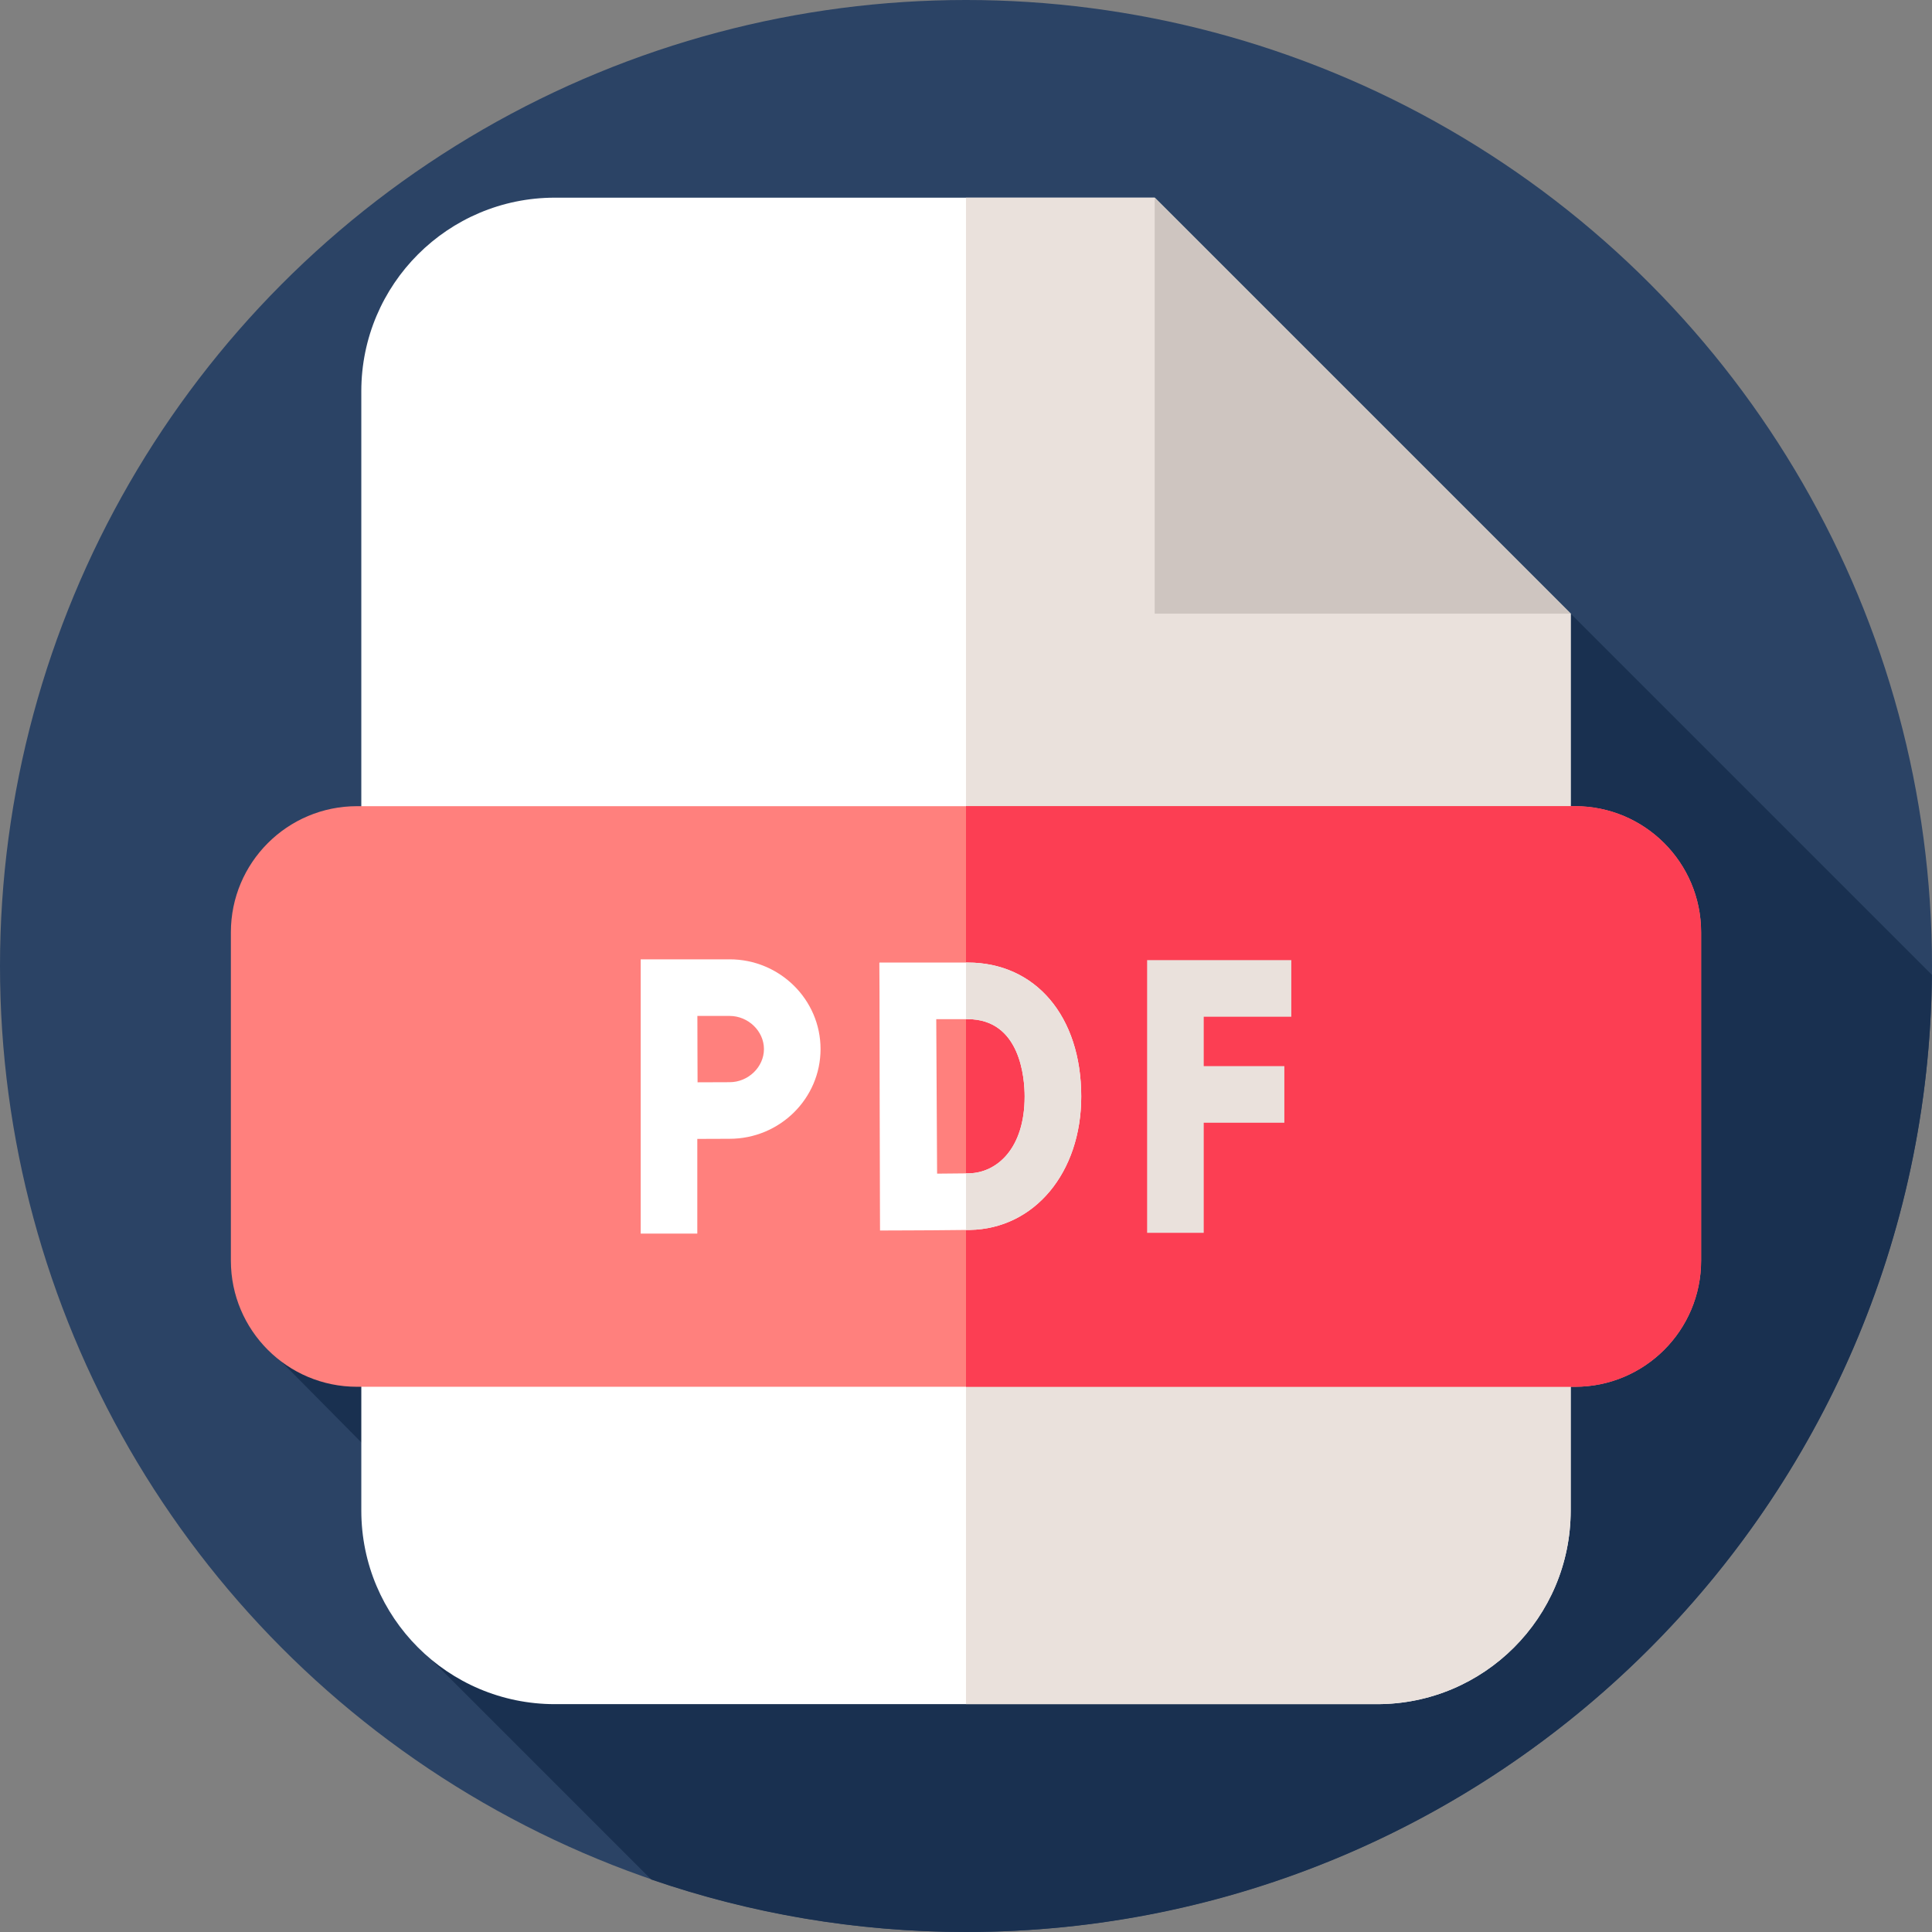
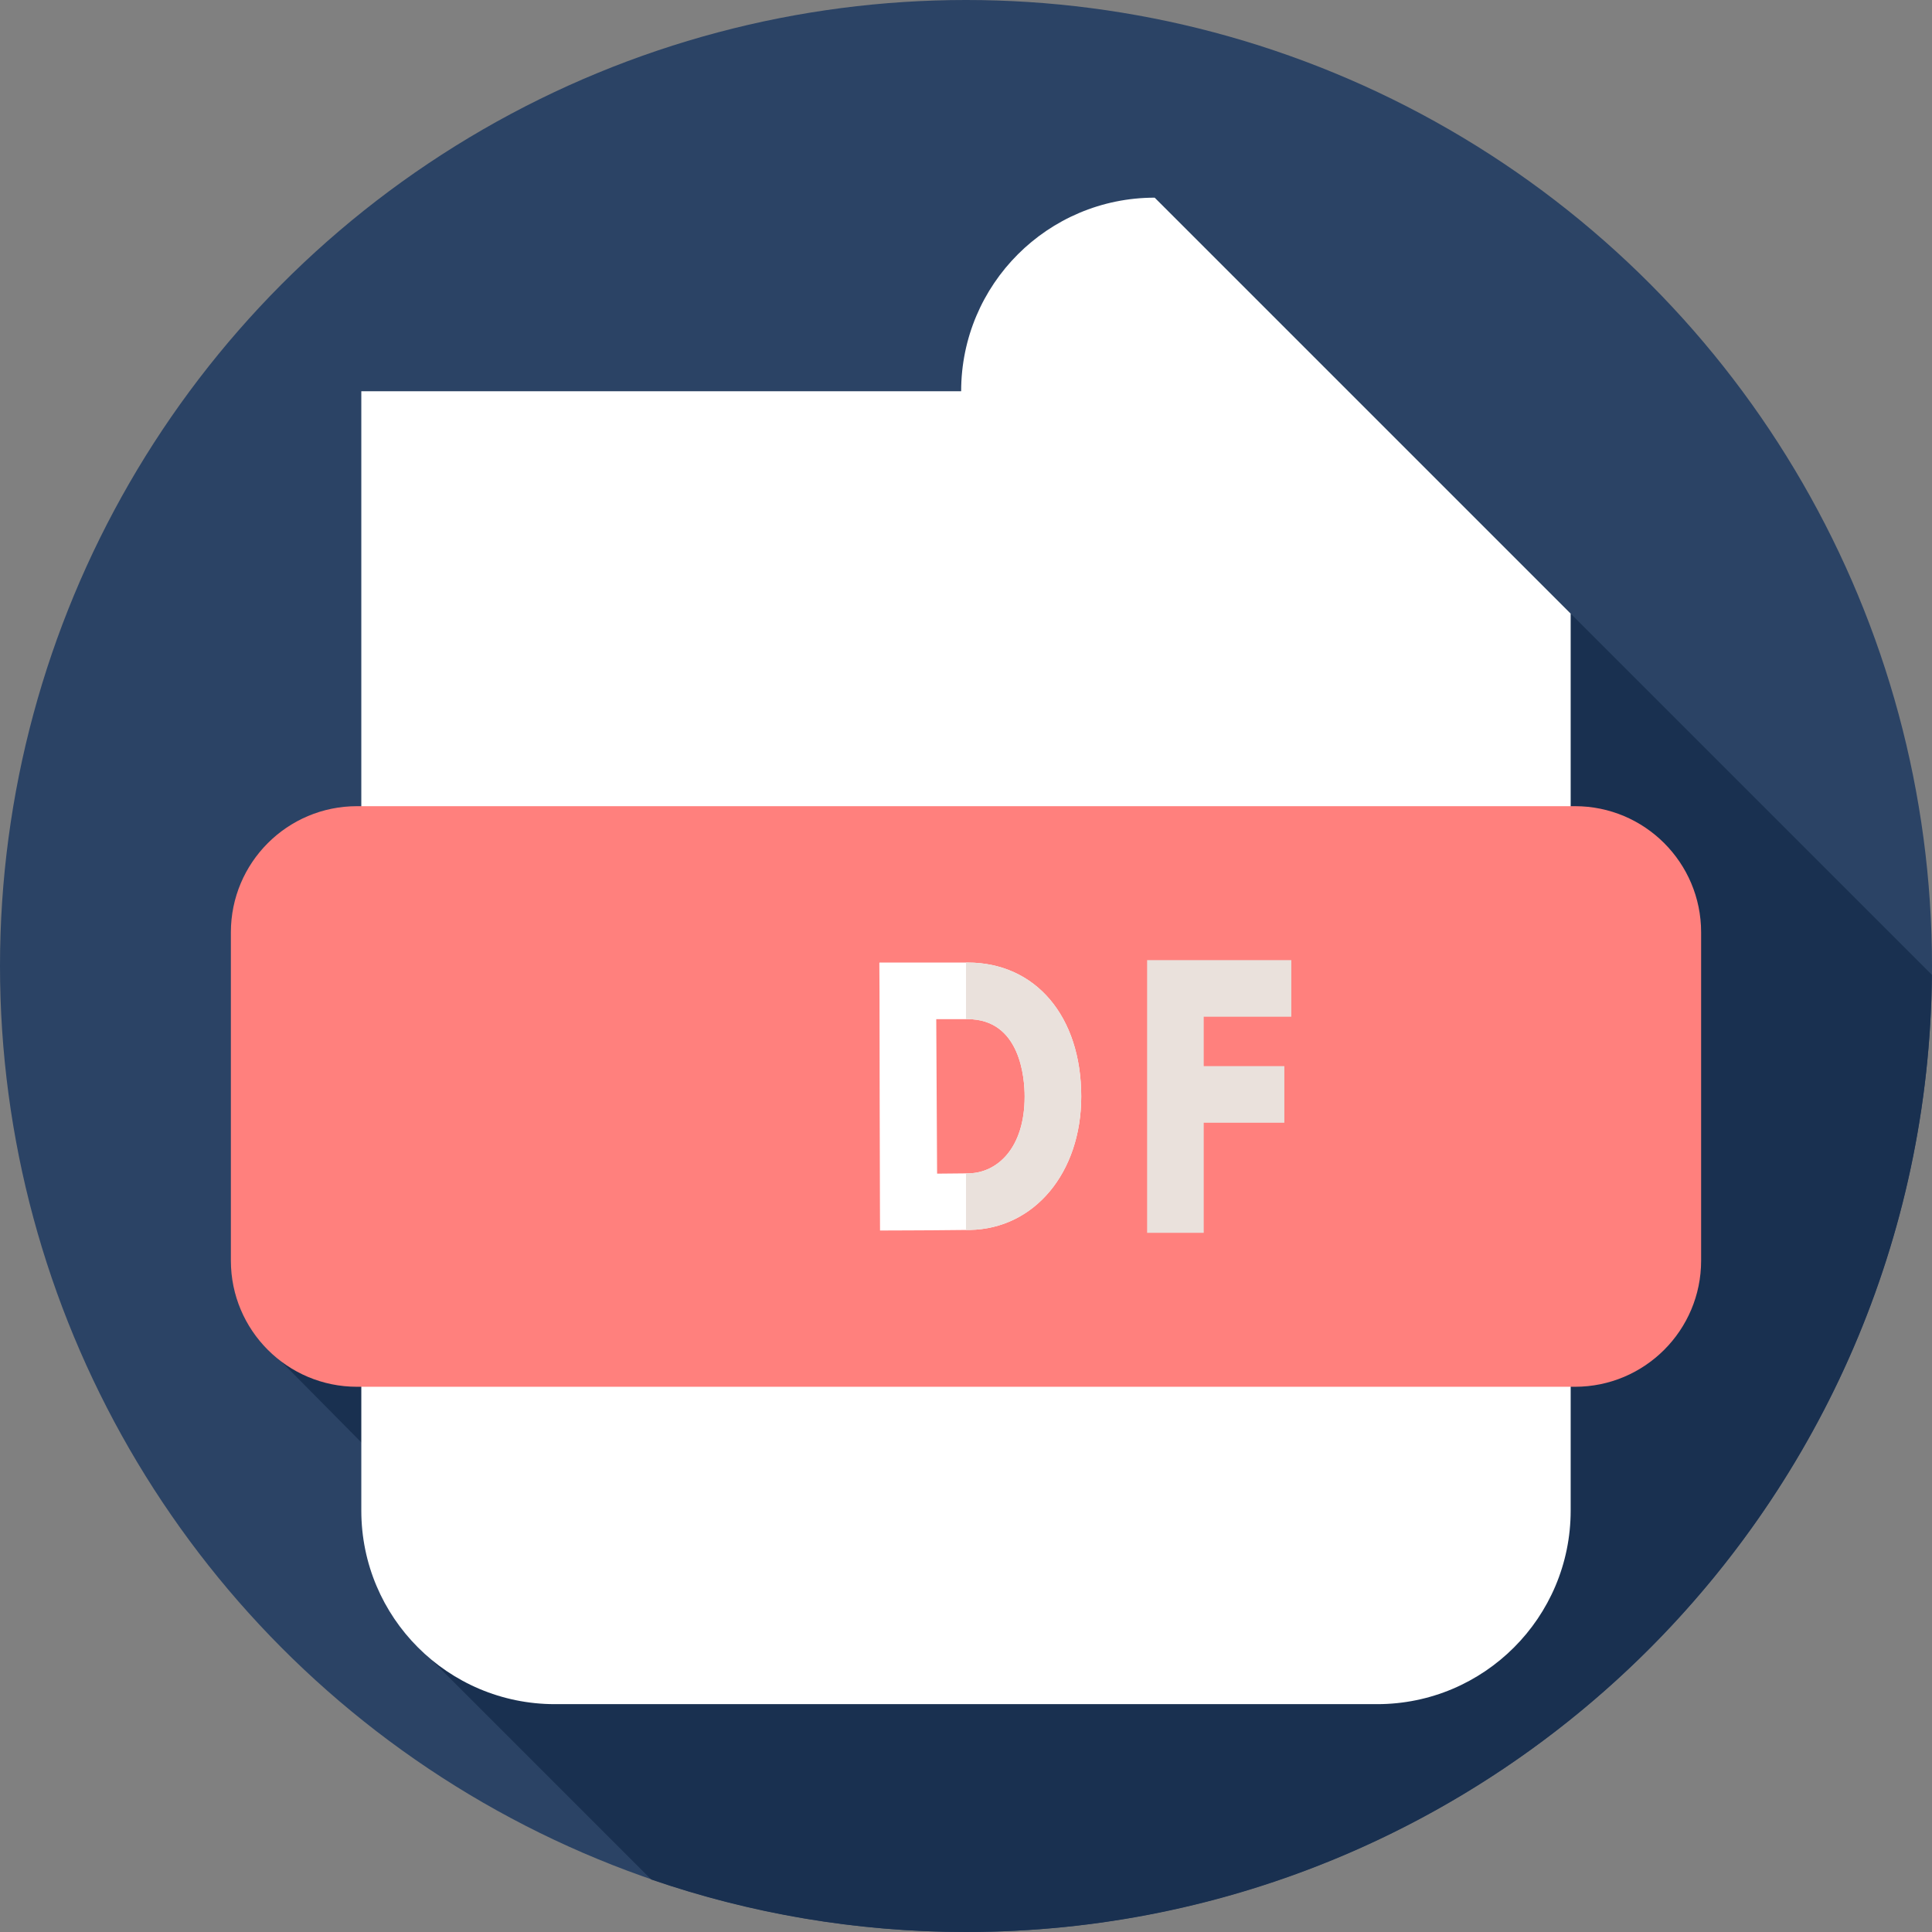
<svg xmlns="http://www.w3.org/2000/svg" version="1.1" width="512" height="512" x="0" y="0" viewBox="0 0 512 512" style="enable-background:new 0 0 512 512" xml:space="preserve" class="">
  <rect x="0" y="0" width="512" height="512" fill="#808080" stroke="none" />
  <g>
    <g>
      <g id="XMLID_571_">
        <g>
          <g id="XMLID_1009_">
            <g id="XMLID_1010_">
              <g id="XMLID_1011_">
                <g id="XMLID_1012_">
                  <g id="XMLID_1013_">
                    <g id="XMLID_1014_">
                      <g id="XMLID_1015_">
                        <g id="XMLID_1016_">
                          <g id="XMLID_1017_">
                            <g id="XMLID_1018_">
                              <g id="XMLID_1019_">
                                <g id="XMLID_1020_">
                                  <g id="XMLID_1021_">
                                    <g id="XMLID_1022_">
                                      <circle cx="256" cy="256" fill="#2b4365" r="256" data-original="#238cf8" style="" class="" />
                                    </g>
                                  </g>
                                </g>
                              </g>
                            </g>
                          </g>
                        </g>
                      </g>
                    </g>
                  </g>
                </g>
              </g>
            </g>
          </g>
        </g>
      </g>
      <path d="m511.97 258.345-205.96-205.96-231.464 308.434 27.917 28.213 11.802 50.741 58.313 58.313c26.15 9.01 54.212 13.914 83.422 13.914 140.601 0 254.709-113.352 255.97-253.655z" fill="#193050" data-original="#0768dd" style="" class="" />
      <g>
        <g>
-           <path d="m95.751 103.679v296.645c0 28.329 22.965 51.294 51.294 51.294h217.906c28.329 0 51.294-22.965 51.294-51.294v-237.704l-110.235-110.235h-158.965c-28.329 0-51.294 22.965-51.294 51.294z" fill="#ffffff" data-original="#ffffff" style="" class="" />
-           <path d="m416.249 162.617v237.707c0 28.328-22.964 51.292-51.292 51.292h-108.96v-399.234h50.017z" fill="#eae1dc" data-original="#eae1dc" style="" />
-           <path d="m416.245 162.62-110.235-110.235v110.235z" fill="#cec5c0" data-original="#cec5c0" style="" />
+           <path d="m95.751 103.679v296.645c0 28.329 22.965 51.294 51.294 51.294h217.906c28.329 0 51.294-22.965 51.294-51.294v-237.704l-110.235-110.235c-28.329 0-51.294 22.965-51.294 51.294z" fill="#ffffff" data-original="#ffffff" style="" class="" />
        </g>
        <path d="m417.391 367.51h-322.782c-18.459 0-33.424-14.964-33.424-33.424v-87.018c0-18.459 14.964-33.424 33.424-33.424h322.782c18.459 0 33.424 14.964 33.424 33.424v87.018c0 18.46-14.965 33.424-33.424 33.424z" fill="#ff807d" data-original="#ff807d" style="" />
-         <path d="m450.81 247.07v87.02c0 18.46-14.96 33.42-33.42 33.42h-161.39v-153.87h161.39c18.46 0 33.42 14.97 33.42 33.43z" fill="#fc3e53" data-original="#fc3e53" style="" class="" />
        <g>
          <path d="m342.208 269.444v-15h-38.21v28.091 15 29.176h15v-29.176h21.366v-15h-21.366v-13.091z" fill="#eae1dc" data-original="#eae1dc" style="" />
          <path d="m256.433 255.086h-23.37v.099h-.027l.041 7.551c.003 1.746.041 21.678.041 27.78 0 7.783.072 28.08.072 28.08l.026 7.501 7.502-.028c.479-.002 11.789-.045 16.309-.125 17.102-.299 29.514-15.173 29.514-35.367 0-21.228-12.1-35.491-30.108-35.491zm.333 55.861c-1.949.034-5.288.062-8.424.082l-.224-40.943h8.315c14.019 0 15.108 15.685 15.108 20.492 0 13.892-7.421 20.241-14.775 20.369z" fill="#ffffff" data-original="#ffffff" style="" class="" />
          <path d="m286.541 290.578c0-21.229-12.1-35.492-30.108-35.492h-.433v15h.433c14.019 0 15.108 15.685 15.108 20.492 0 13.893-7.421 20.241-14.775 20.369-.235.004-.493.008-.766.012v15.002c.37-.005.716-.01 1.027-.016 17.102-.299 29.514-15.173 29.514-35.367z" fill="#eae1dc" data-original="#eae1dc" style="" />
-           <path d="m193.355 254.232h-8.563-7.5-7.5v72.69h15v-25.099c3.154-.016 6.566-.031 8.563-.031 13.288 0 24.099-10.668 24.099-23.78 0-13.111-10.81-23.78-24.099-23.78zm0 32.561c-1.983 0-5.355.014-8.493.03-.016-3.249-.03-6.77-.03-8.81 0-1.732-.009-5.376-.018-8.78h8.541c4.932 0 9.099 4.021 9.099 8.78s-4.167 8.78-9.099 8.78z" fill="#ffffff" data-original="#ffffff" style="" class="" />
        </g>
      </g>
    </g>
  </g>
</svg>